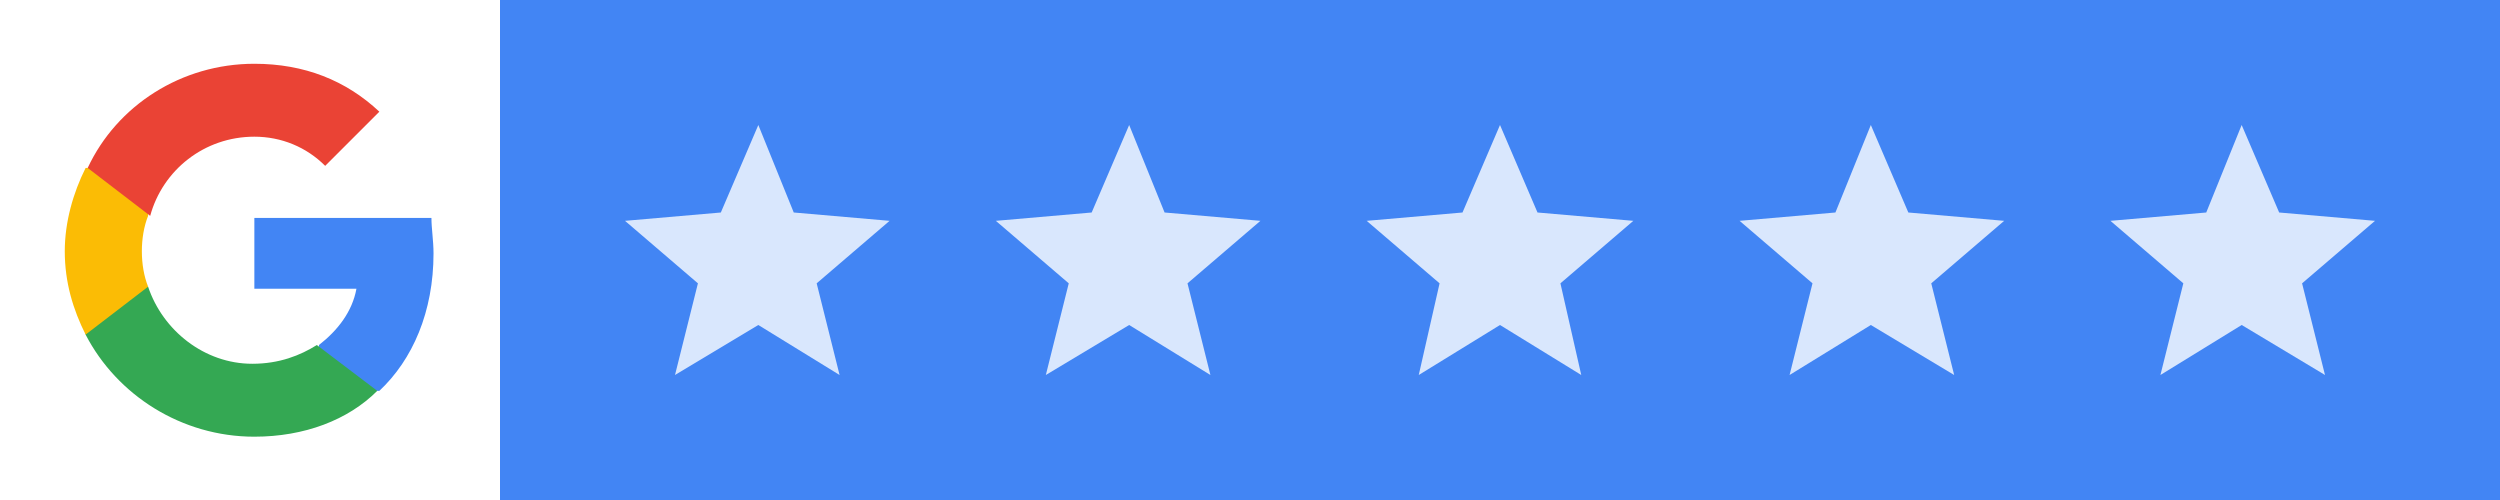
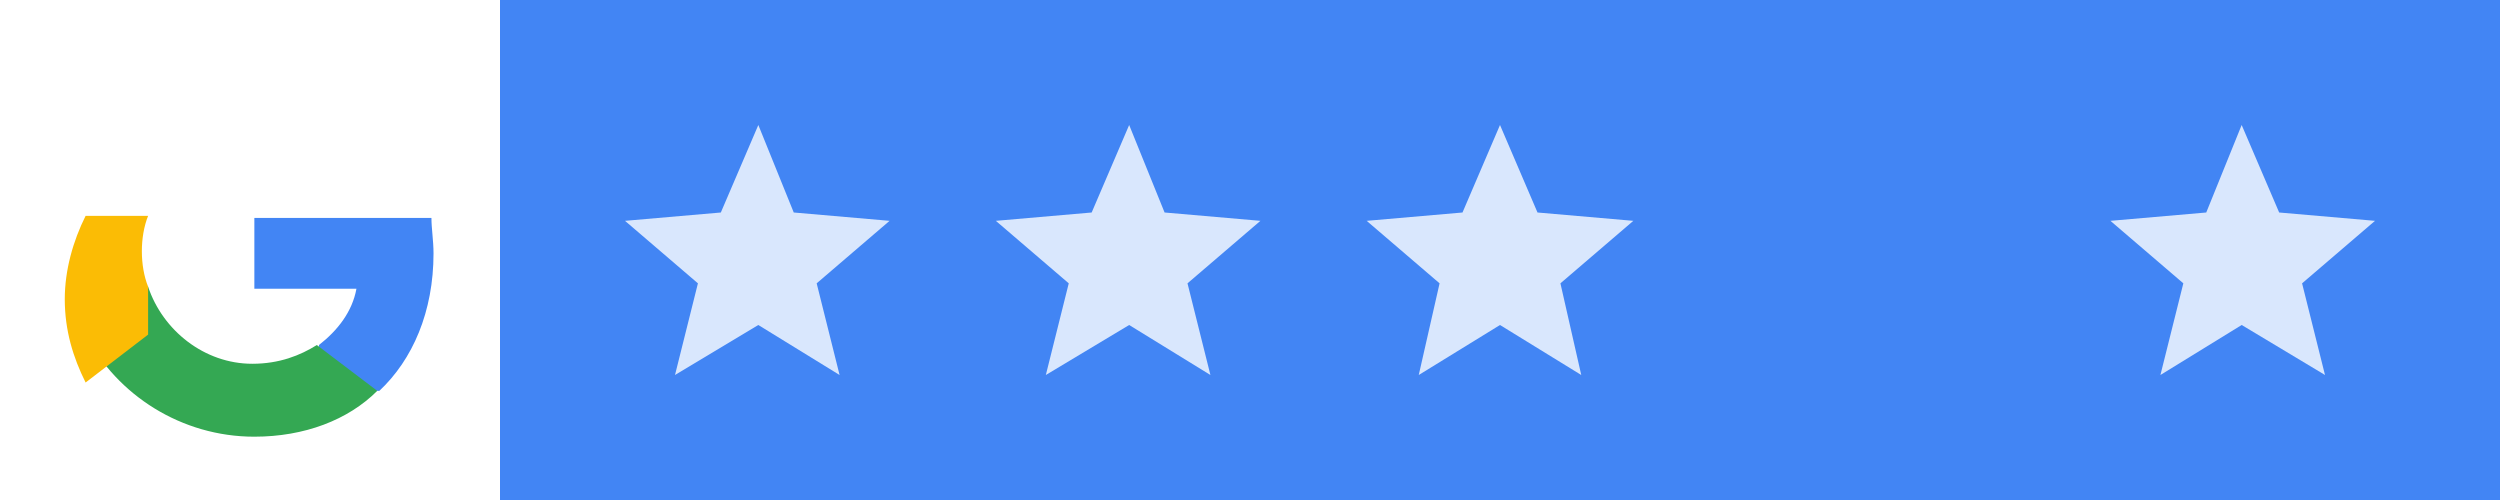
<svg xmlns="http://www.w3.org/2000/svg" enable-background="new 0 0 120 24" version="1.1" viewBox="0 0 120 24" xml:space="preserve">
  <rect x="0" y="0" width="120" height="24" fill="#333333" stroke="none" />
  <style type="text/css">
	.st0{fill:#FFFFFF;}
	.st1{fill:#4285F4;}
	.st2{fill:#34A853;}
	.st3{fill:#FBBC05;}
	.st4{fill:#EA4335;}
	.st5{fill:#D9E7FD;}
</style>
  <rect class="st0" width="24" height="24" />
  <rect class="st1" x="24" width="96" height="24" />
  <g transform="translate(27.009 -39.239)">
    <path class="st1" d="m-6.2 51.4c0-0.6-0.1-1.2-0.1-1.7h-8.5v3.4h4.9c-0.2 1.1-0.9 2-1.8 2.7v2.2h2.9c1.6-1.5 2.6-3.8 2.6-6.6z" />
    <path class="st2" d="m-14.8 60.2c2.4 0 4.5-0.8 5.9-2.2l-2.9-2.2c-0.8 0.5-1.8 0.9-3.1 0.9-2.3 0-4.3-1.6-5-3.7h-3v2.3c1.5 2.9 4.6 4.9 8.1 4.9z" />
-     <path class="st3" d="m-19.9 53c-0.2-0.5-0.3-1.1-0.3-1.7s0.1-1.2 0.3-1.7v-2.3h-3c-0.6 1.2-1 2.6-1 4 0 1.5 0.4 2.8 1 4l3-2.3z" />
-     <path class="st4" d="m-14.8 45.8c1.3 0 2.5 0.5 3.4 1.4l2.6-2.6c-1.6-1.5-3.6-2.3-6-2.3-3.5 0-6.6 2-8 5l3 2.3c0.6-2.2 2.6-3.8 5-3.8z" />
+     <path class="st3" d="m-19.9 53c-0.2-0.5-0.3-1.1-0.3-1.7s0.1-1.2 0.3-1.7h-3c-0.6 1.2-1 2.6-1 4 0 1.5 0.4 2.8 1 4l3-2.3z" />
  </g>
  <polygon class="st5" points="107.6 6 109.4 10.2 114 10.6 110.5 13.6 111.6 18 107.6 15.6 103.7 18 104.8 13.6 101.3 10.6 105.9 10.2" />
-   <polygon class="st5" points="89.8 6 91.6 10.2 96.2 10.6 92.7 13.6 93.8 18 89.8 15.6 85.9 18 87 13.6 83.5 10.6 88.1 10.2" />
  <polygon class="st5" points="72 6 73.8 10.2 78.4 10.6 74.9 13.6 75.9 18 72 15.6 68.1 18 69.1 13.6 65.6 10.6 70.2 10.2" />
  <polygon class="st5" points="54.2 6 55.9 10.2 60.5 10.6 57 13.6 58.1 18 54.2 15.6 50.2 18 51.3 13.6 47.8 10.6 52.4 10.2" />
  <polygon class="st5" points="36.4 6 38.1 10.2 42.7 10.6 39.2 13.6 40.3 18 36.4 15.6 32.4 18 33.5 13.6 30 10.6 34.6 10.2" />
</svg>